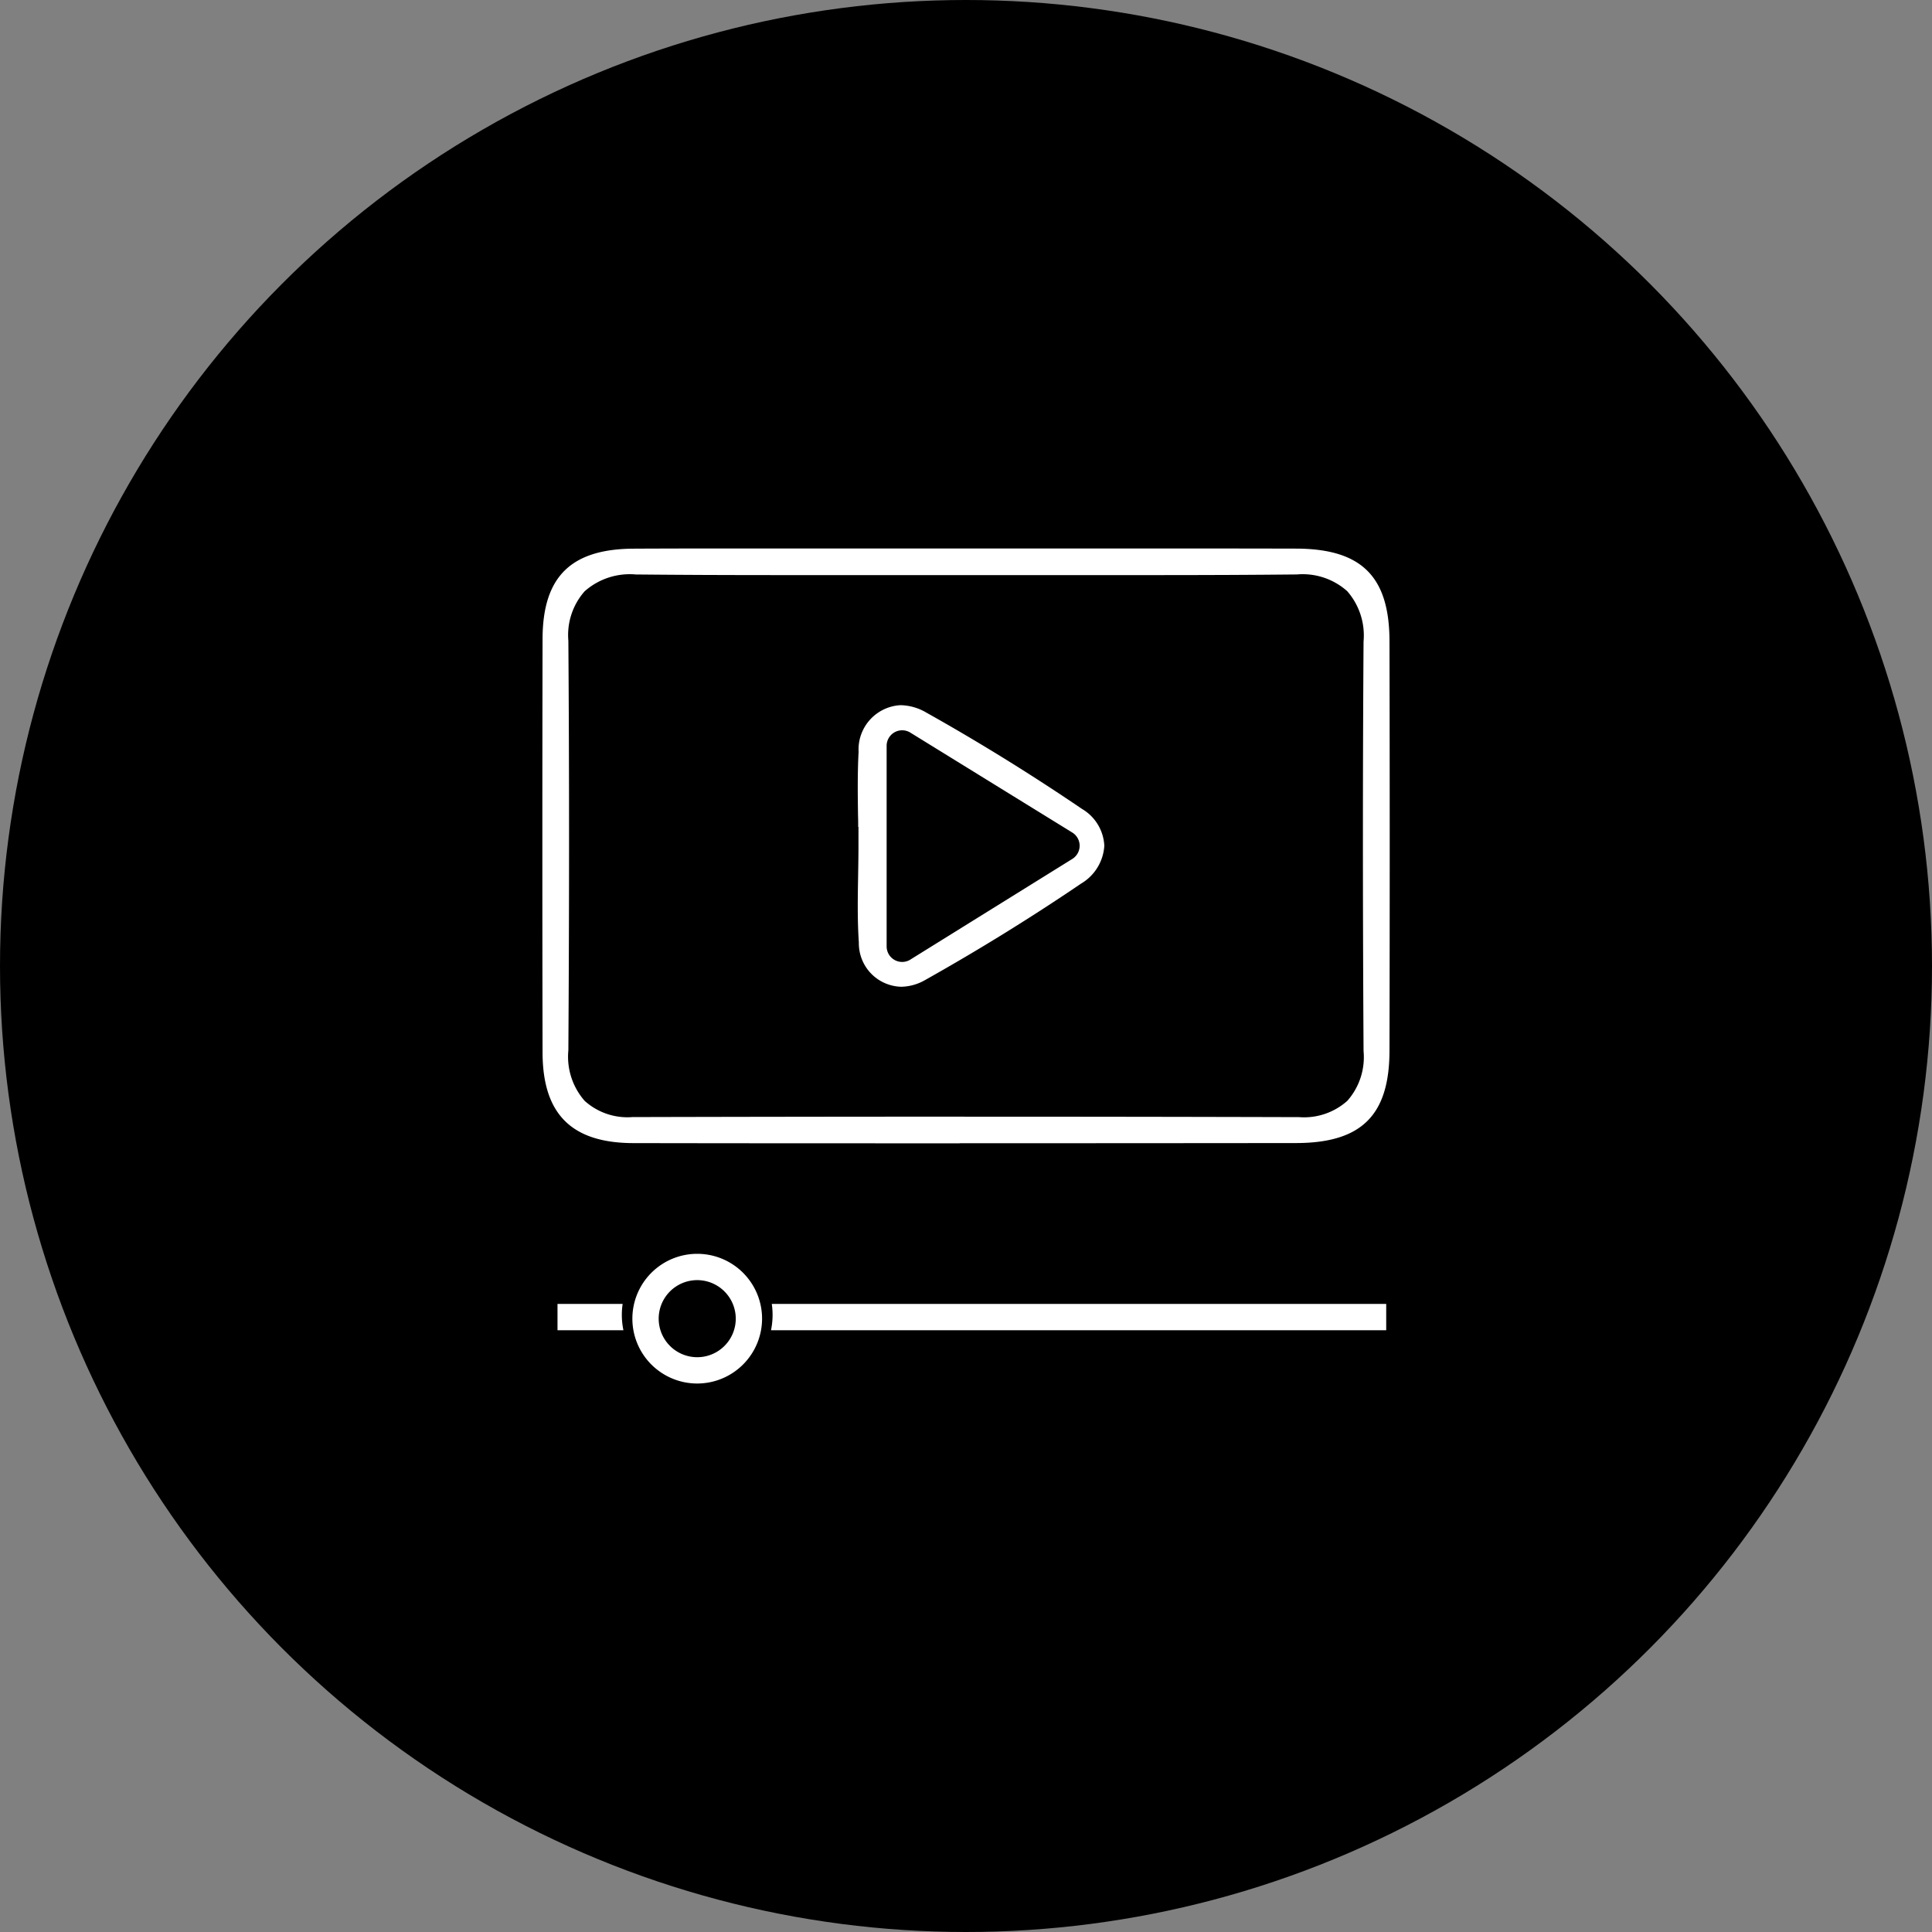
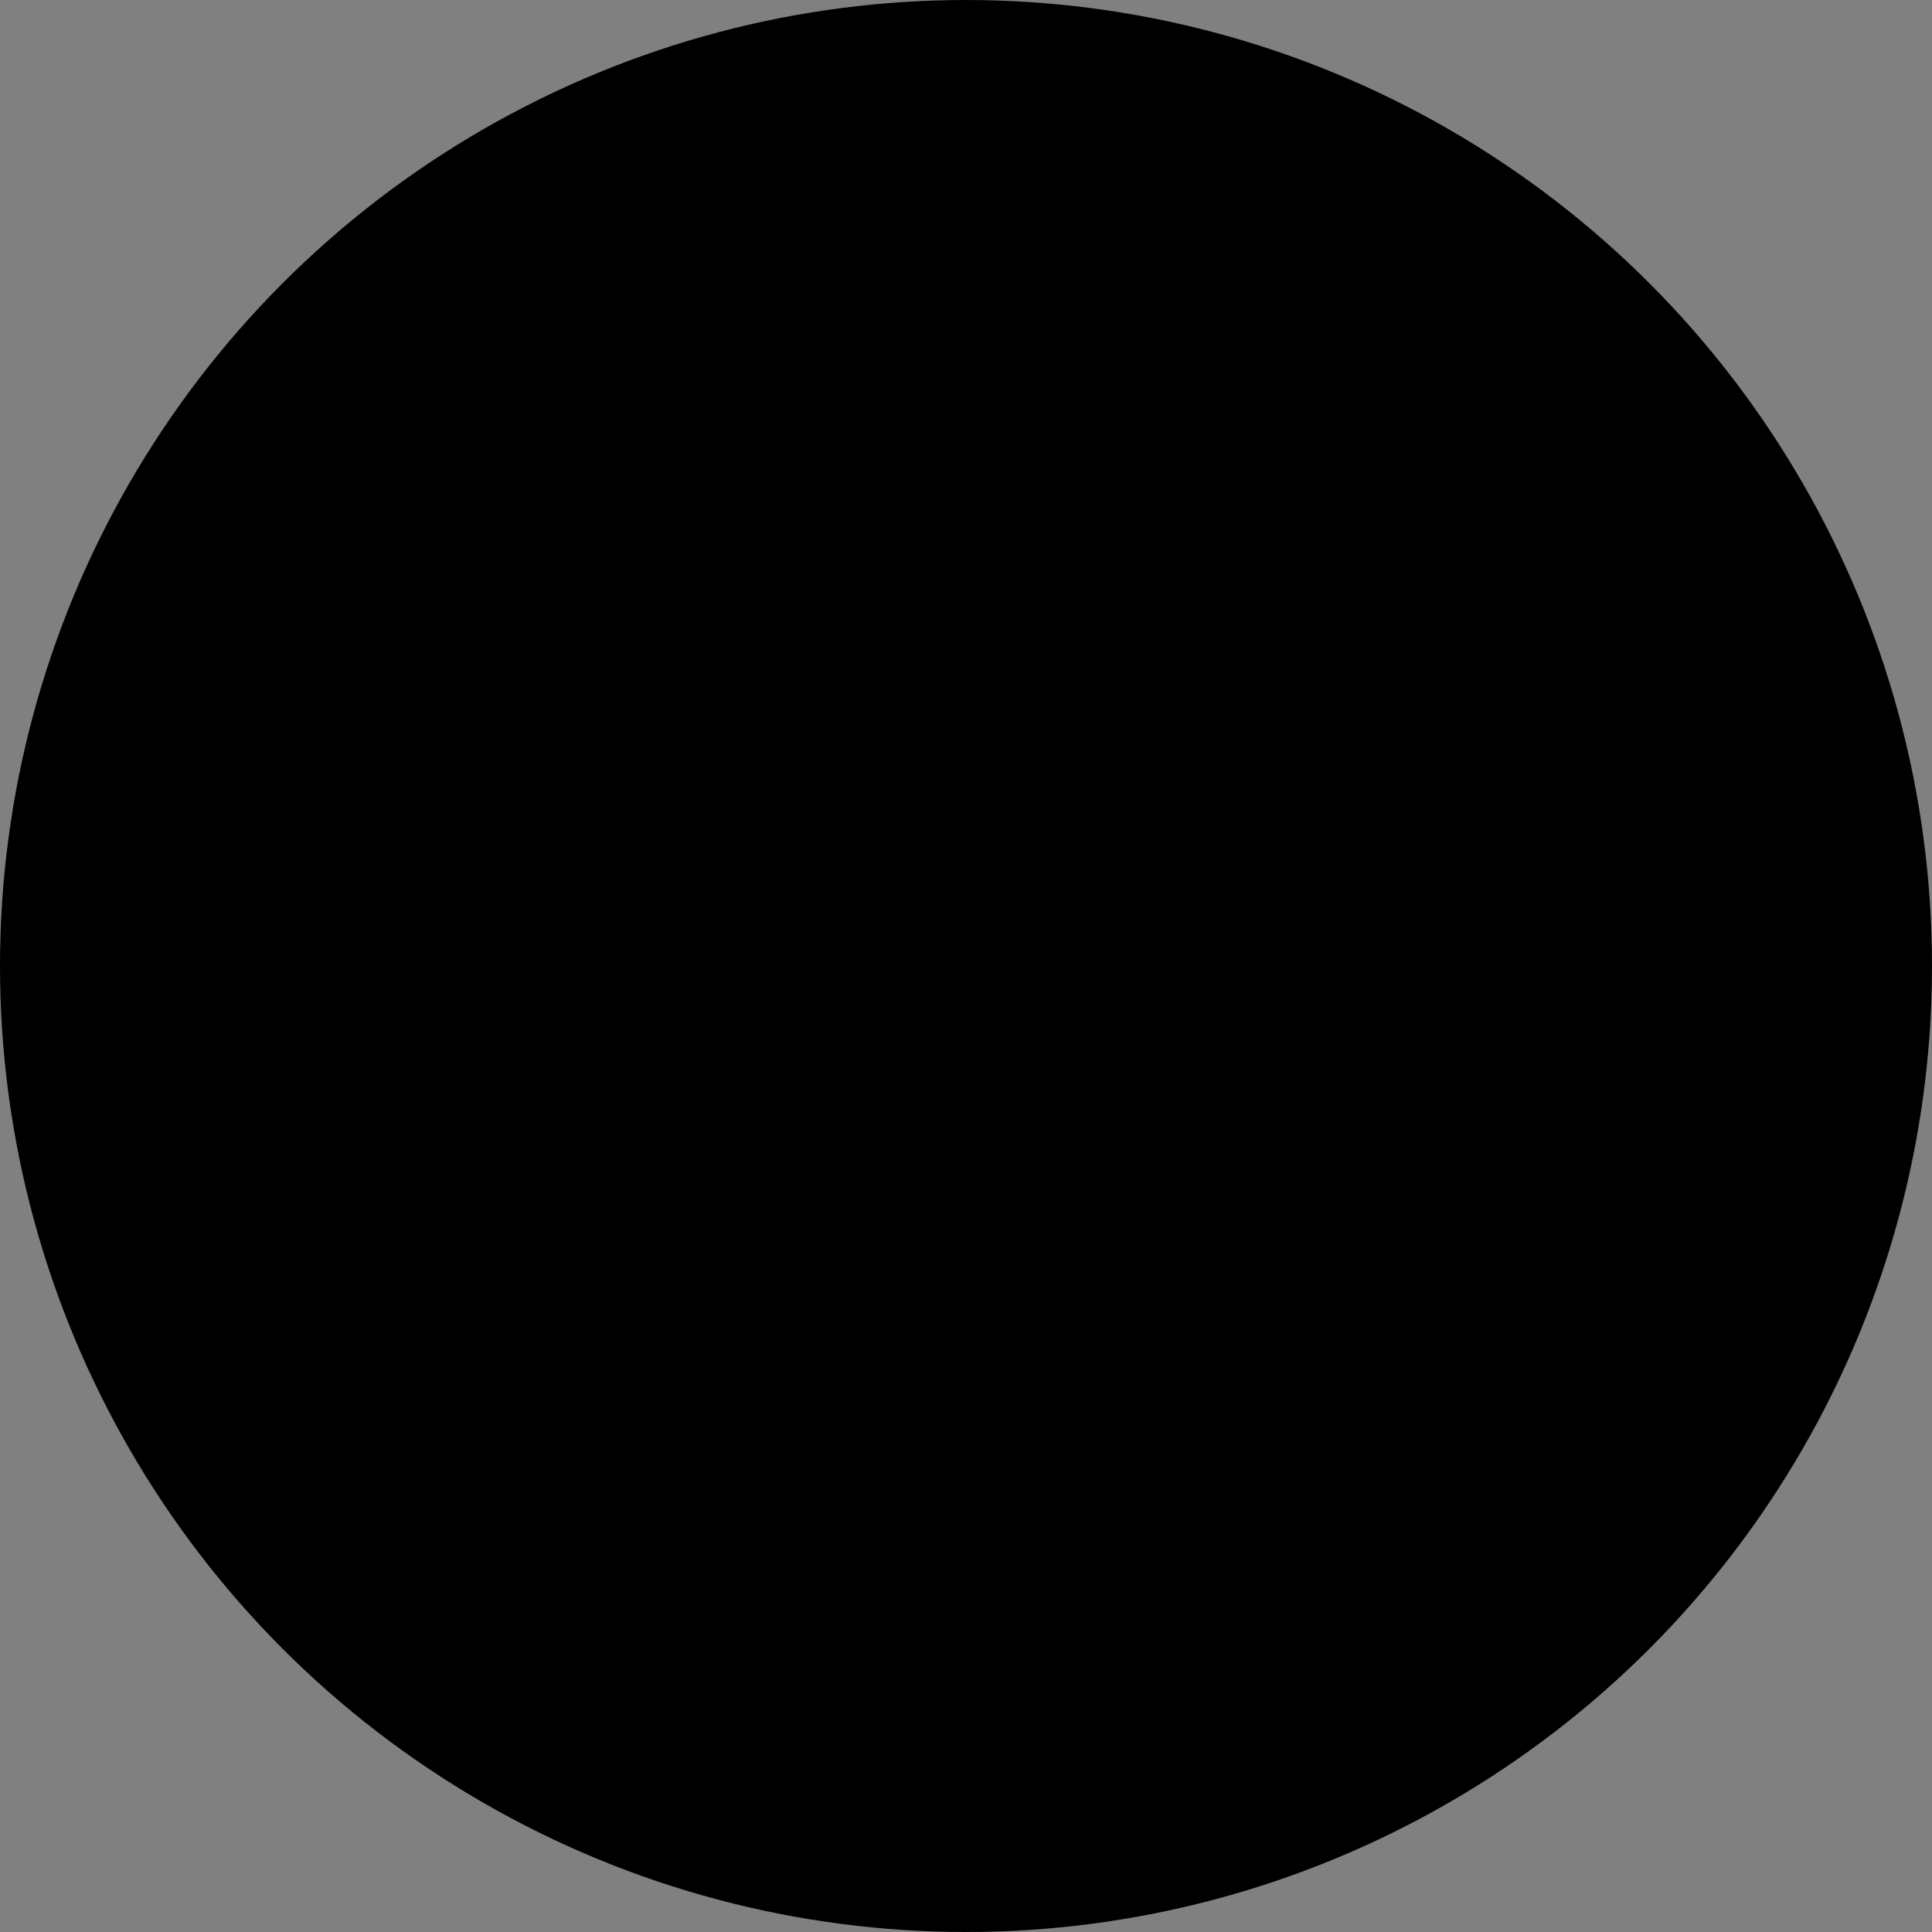
<svg xmlns="http://www.w3.org/2000/svg" width="76" height="76" viewBox="0 0 76 76">
  <rect x="0" y="0" width="76" height="76" fill="#808080" stroke="none" />
  <defs>
    <clipPath id="clip-path">
-       <rect id="Rectangle_170" data-name="Rectangle 170" width="33.336" height="32.848" fill="#fff" />
-     </clipPath>
+       </clipPath>
  </defs>
  <g id="Group_526" data-name="Group 526" transform="translate(-1389.207 -185.901)">
    <circle id="Ellipse_41" data-name="Ellipse 41" cx="38" cy="38" r="38" transform="translate(1389.207 185.901)" />
    <g id="Group_319" data-name="Group 319" transform="translate(1410.539 207.477)">
      <g id="Group_318" data-name="Group 318" clip-path="url(#clip-path)">
        <path id="Path_95" data-name="Path 95" d="M16.423,23.4c-4.419,0-8.733,0-12.823-.008-2.442,0-3.583-1.134-3.589-3.559C0,14.329,0,8.853.011,3.553.018,1.109,1.129.015,3.613.008,5.172,0,6.843,0,8.87,0l3.865,0L16.6,0h7.82q2.619,0,5.238.006C32.224.014,33.321,1.1,33.327,3.64c.012,5.371.012,10.8,0,16.123-.006,2.54-1.106,3.624-3.678,3.627q-6.612.007-13.225.007m.191-1.045c4.427,0,8.847.006,13.139.018h.015a2.551,2.551,0,0,0,1.9-.642,2.592,2.592,0,0,0,.638-1.959c-.034-5.861-.033-11.132,0-16.112a2.646,2.646,0,0,0-.643-1.977,2.63,2.63,0,0,0-1.984-.657H29.62c-1.672.017-3.5.025-5.749.025q-1.781,0-3.561,0h-.076q-1.814,0-3.629,0-1.751,0-3.5,0h-.087q-1.793,0-3.586,0C7.2,1.048,5.4,1.04,3.746,1.024H3.684a2.677,2.677,0,0,0-2.018.661A2.6,2.6,0,0,0,1.026,3.63c.036,5.007.037,10.277,0,16.112a2.633,2.633,0,0,0,.641,1.988,2.513,2.513,0,0,0,1.876.638h.013c4.374-.011,8.767-.017,13.056-.017" transform="translate(0 -0.001)" fill="#fff" />
-         <path id="Path_96" data-name="Path 96" d="M121.622,70.626a1.71,1.71,0,0,1-1.653-1.74c-.059-.857-.044-1.749-.029-2.61v-.012c.007-.392.014-.8.014-1.2V64.34h-.011c0-.148,0-.294-.006-.439-.012-.829-.023-1.685.022-2.514a1.745,1.745,0,0,1,1.645-1.837,2.067,2.067,0,0,1,1.015.289c2.142,1.2,4.2,2.482,6.131,3.794a1.777,1.777,0,0,1,.875,1.446,1.859,1.859,0,0,1-.91,1.487c-1.976,1.342-4.039,2.617-6.132,3.792a1.957,1.957,0,0,1-.961.269m.372-1.069,6.371-3.959a.611.611,0,0,0,0-1.039l-6.371-3.931a.611.611,0,0,0-.932.52v7.89a.611.611,0,0,0,.934.519" transform="translate(-107.516 -53.386)" fill="#fff" />
-         <path id="Path_97" data-name="Path 97" d="M86.942,288.192a2.957,2.957,0,0,0,.031-1.035h24.17v1.035Z" transform="translate(-77.945 -257.44)" fill="#fff" />
        <path id="Path_98" data-name="Path 98" d="M5.792,288.192v-1.035H8.354a2.95,2.95,0,0,0,.031,1.035Z" transform="translate(-5.193 -257.44)" fill="#fff" />
-         <path id="Path_99" data-name="Path 99" d="M36.793,273.211a2.551,2.551,0,1,1,2.551-2.551,2.554,2.554,0,0,1-2.551,2.551m0-4.067a1.516,1.516,0,1,0,1.516,1.516,1.518,1.518,0,0,0-1.516-1.516" transform="translate(-30.698 -240.363)" fill="#fff" />
      </g>
    </g>
  </g>
</svg>